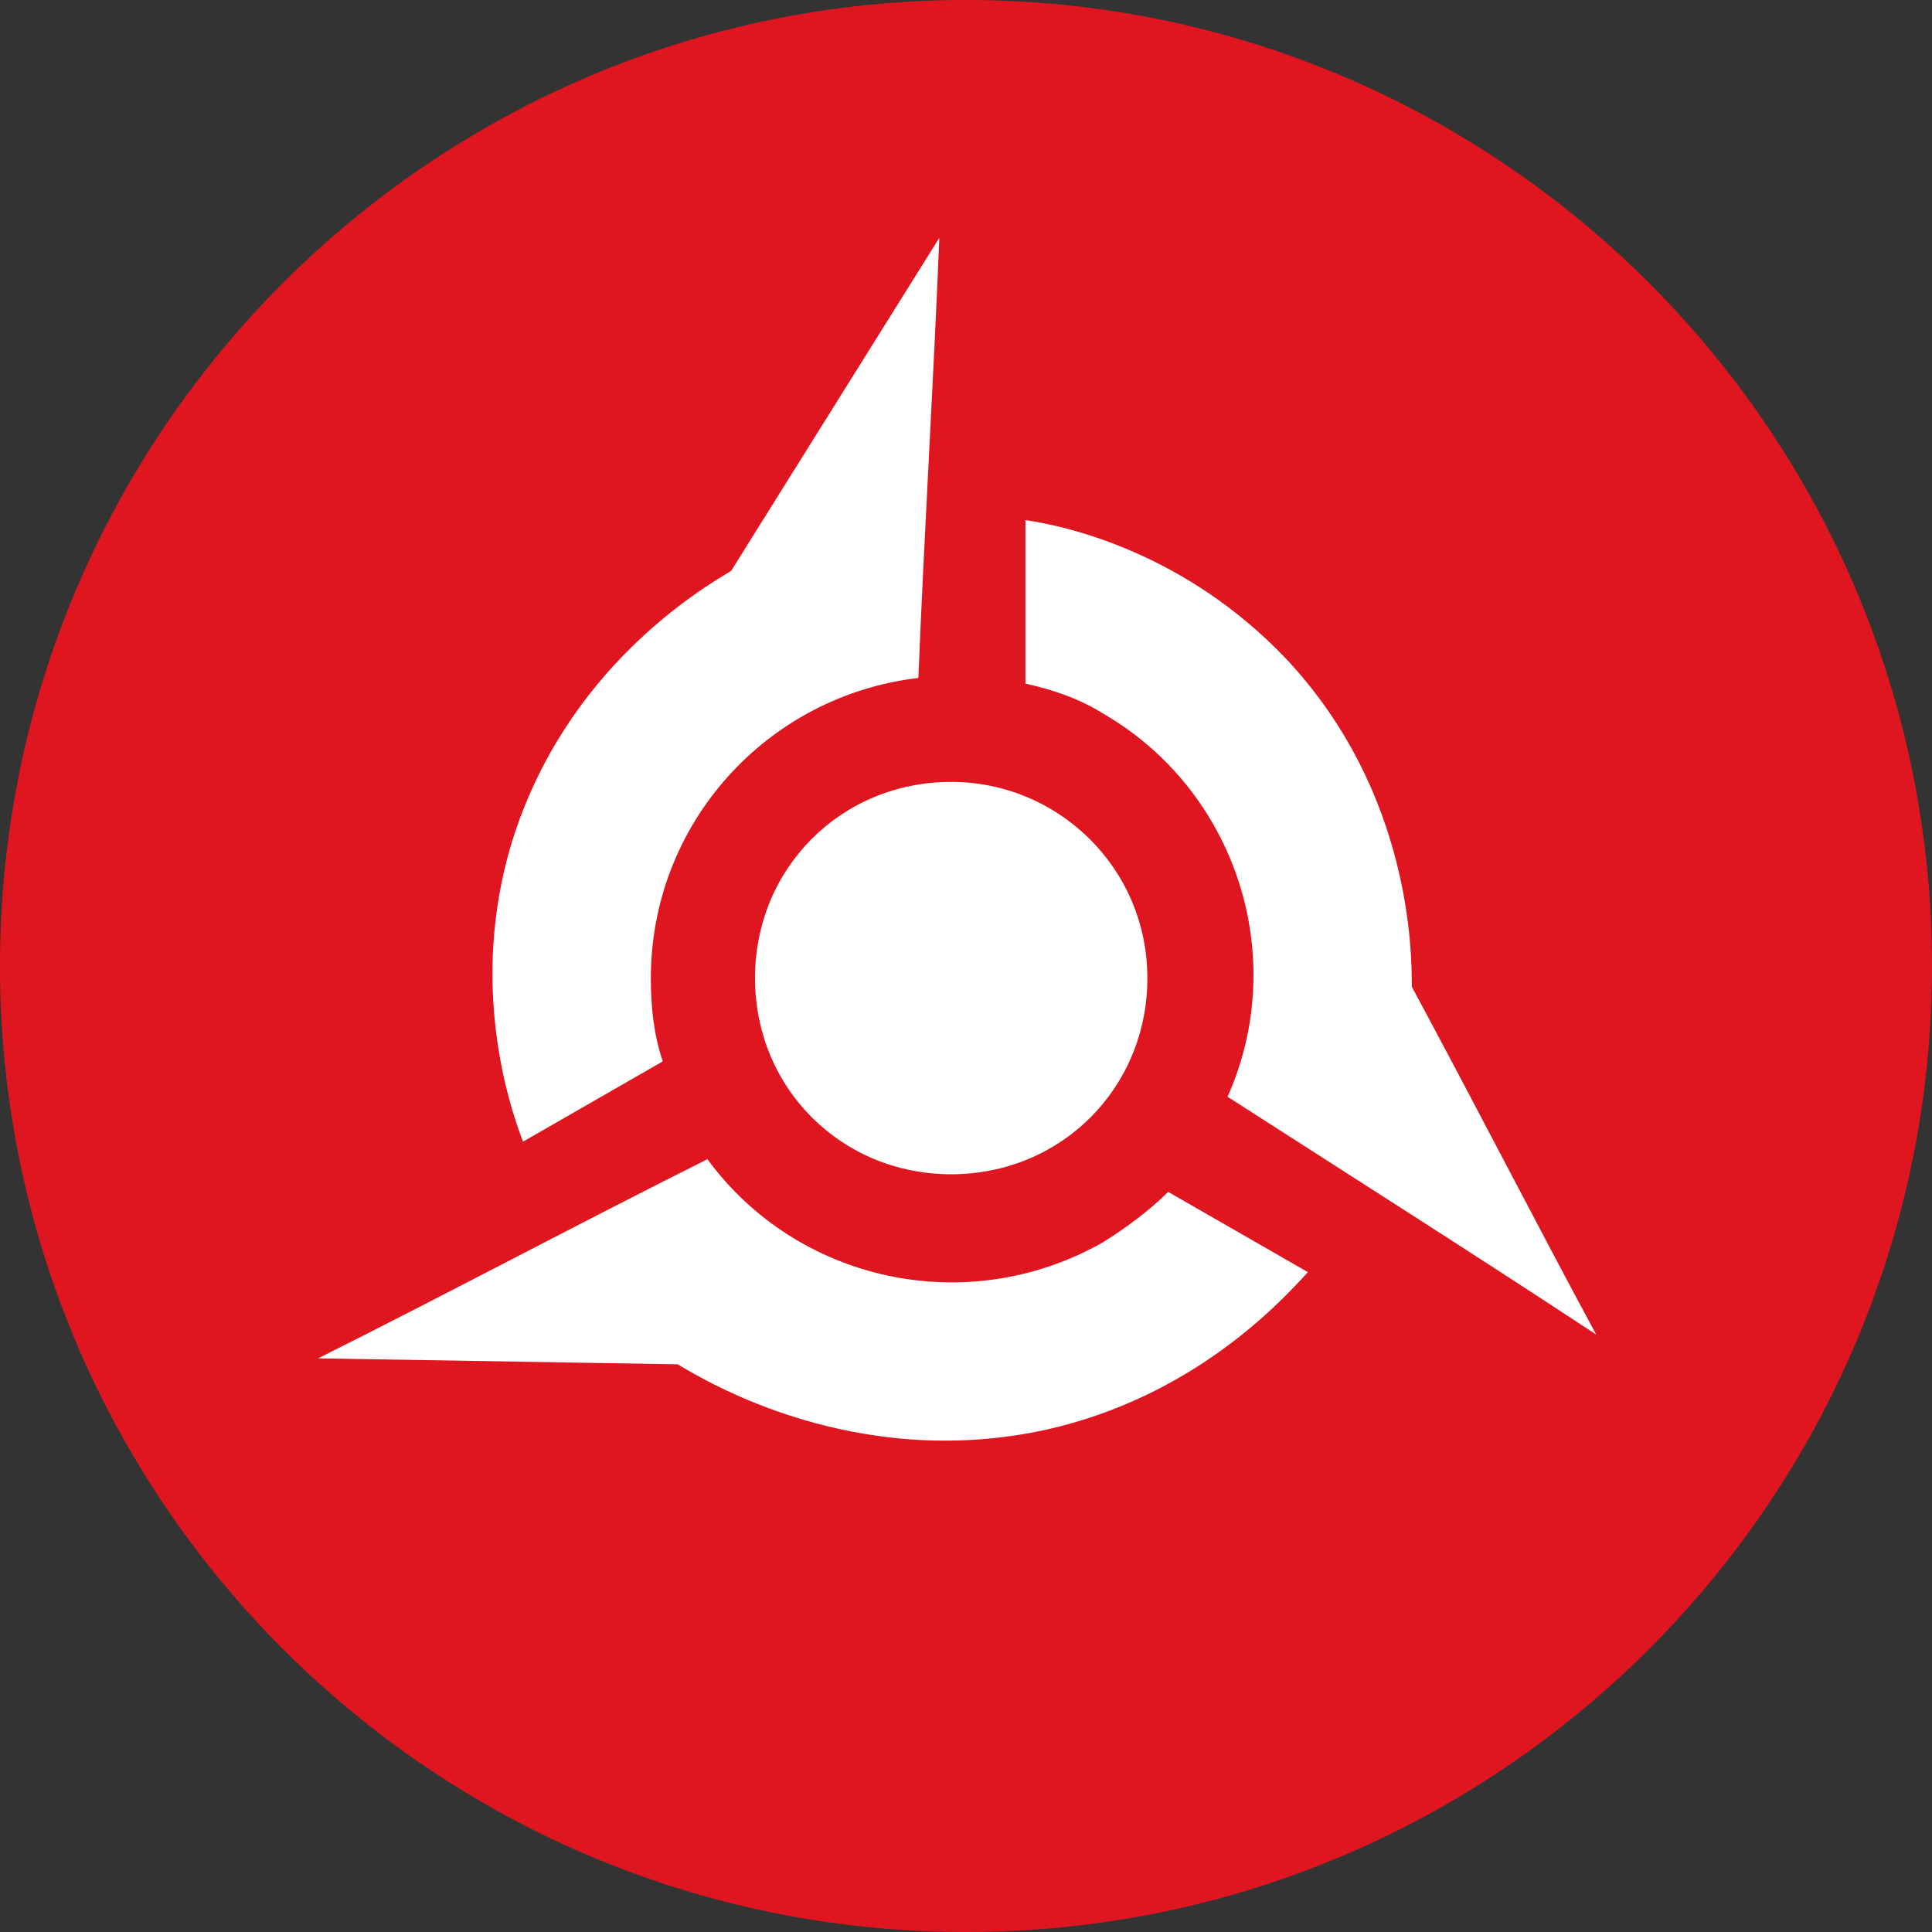
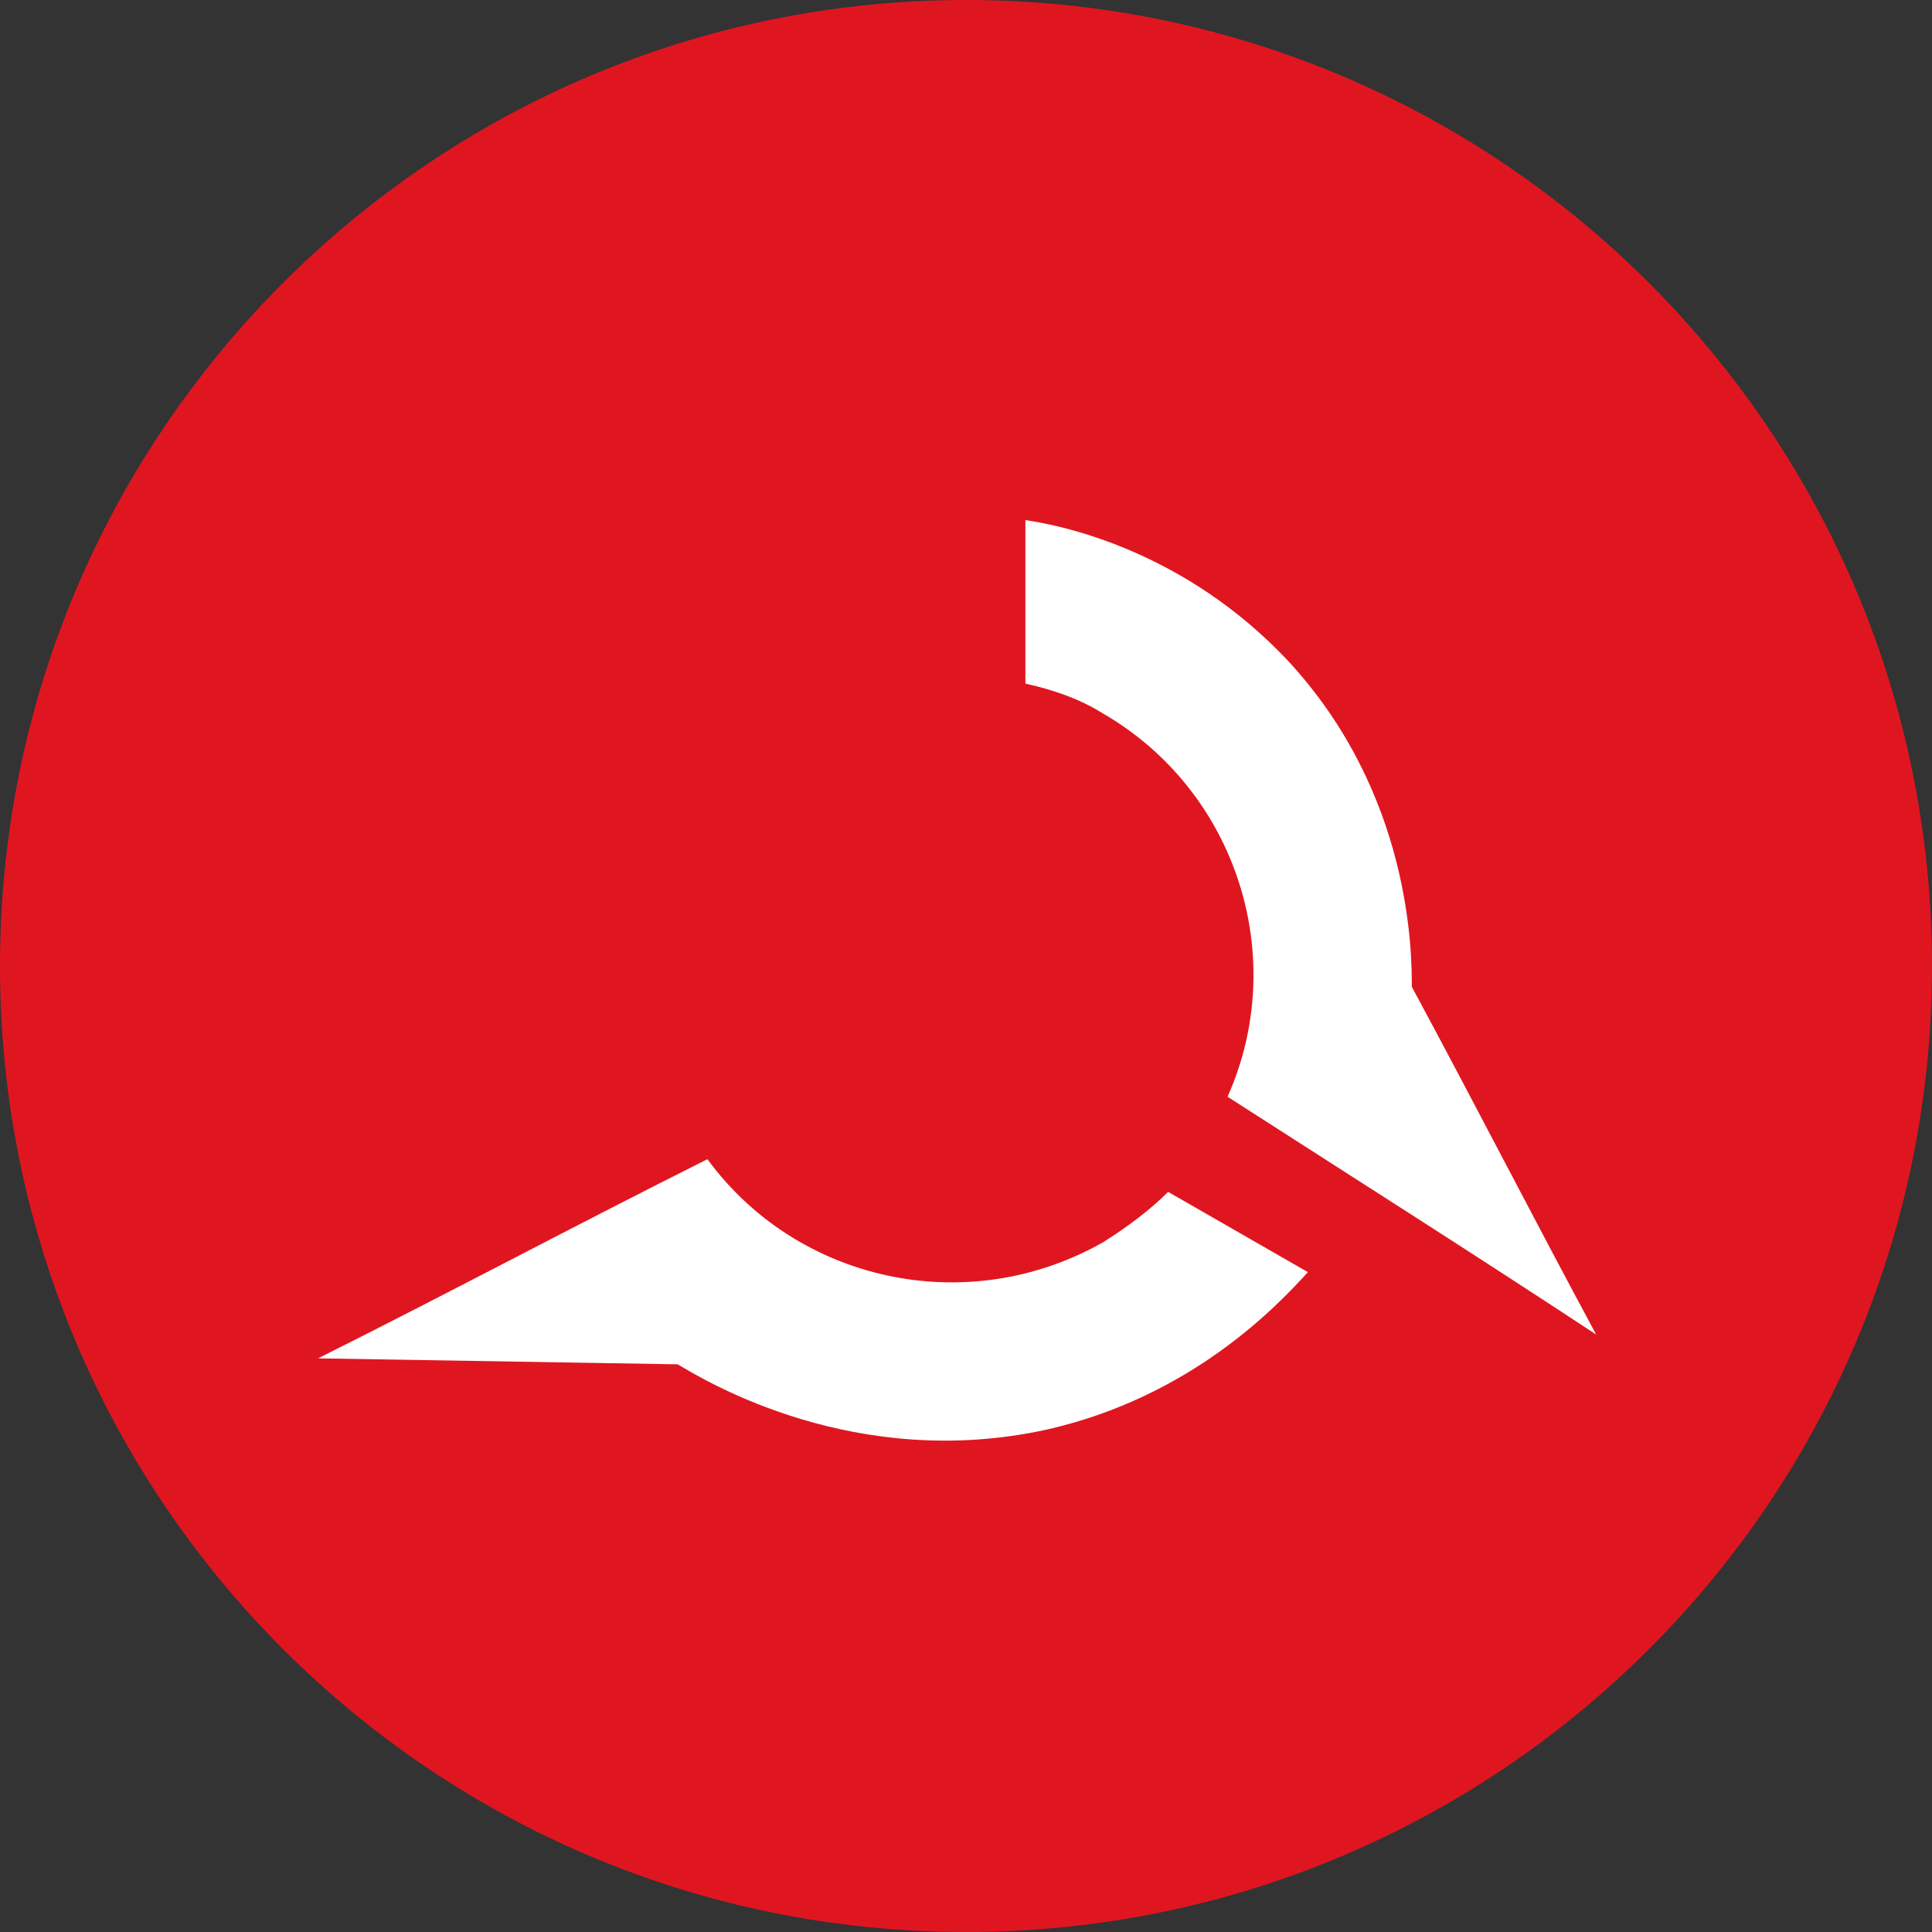
<svg xmlns="http://www.w3.org/2000/svg" width="24" height="24" viewBox="0 0 24 24" fill="none">
  <rect x="0" y="0" width="24" height="24" fill="#333333" stroke="none" />
  <path d="M12 24C18.627 24 24 18.627 24 12C24 5.373 18.627 0 12 0C5.373 0 0 5.373 0 12C0 18.627 5.373 24 12 24Z" fill="#DF1620" />
-   <path d="M11.816 9.713C13.145 9.713 14.253 10.784 14.253 12.15C14.253 13.516 13.182 14.587 11.816 14.587C10.45 14.587 9.379 13.516 9.379 12.15C9.379 10.784 10.45 9.713 11.816 9.713Z" fill="white" />
-   <path d="M11.667 2.994C11.593 4.803 11.482 6.612 11.408 8.422C9.525 8.643 8.085 10.231 8.085 12.151C8.085 12.52 8.122 12.852 8.233 13.185L6.497 14.182C6.313 13.702 5.833 12.225 6.35 10.489C7.014 8.311 8.713 7.314 9.082 7.092L11.667 2.957V2.994Z" fill="white" />
  <path d="M3.951 16.874C5.576 16.062 7.163 15.213 8.788 14.4C9.896 15.914 12 16.394 13.699 15.434C13.994 15.25 14.29 15.028 14.511 14.806L16.247 15.803C15.877 16.21 14.806 17.354 12.997 17.76C10.634 18.277 8.788 17.17 8.419 16.948L3.951 16.874Z" fill="white" />
  <path d="M19.828 16.578C18.314 15.581 16.8 14.621 15.249 13.624C16.024 11.889 15.36 9.821 13.698 8.861C13.403 8.676 13.071 8.566 12.738 8.492V6.461C13.255 6.535 14.732 6.867 15.988 8.196C17.538 9.858 17.538 11.852 17.538 12.258C18.314 13.698 19.052 15.138 19.828 16.578Z" fill="white" />
</svg>